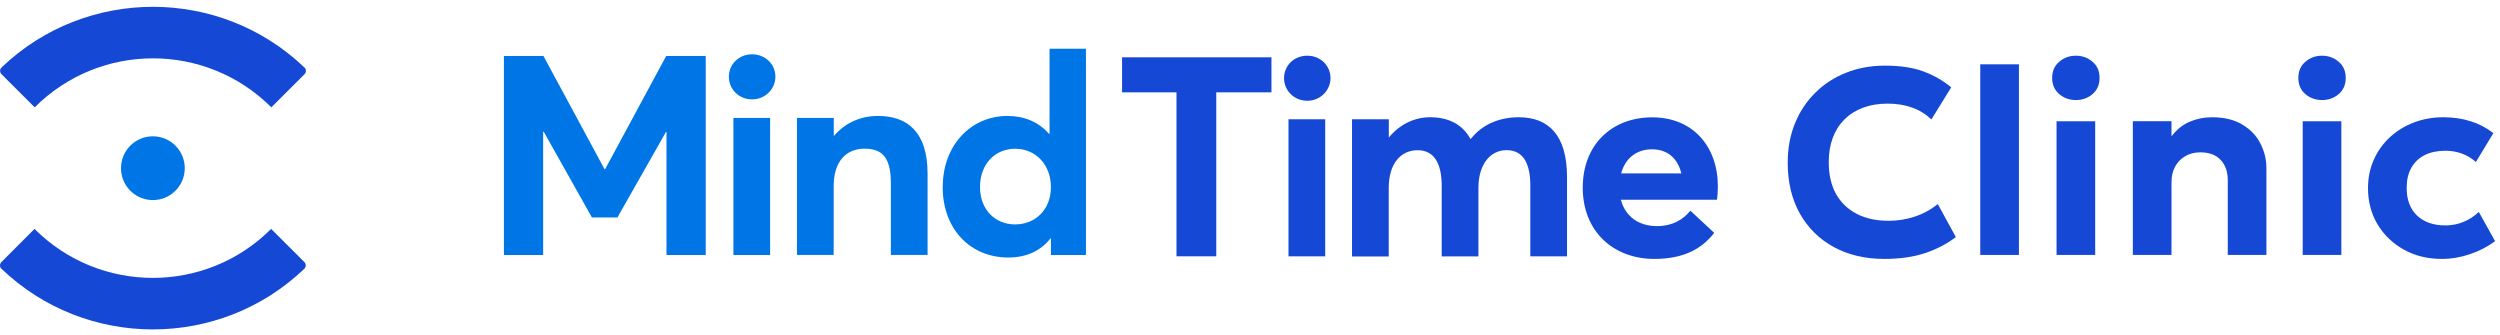
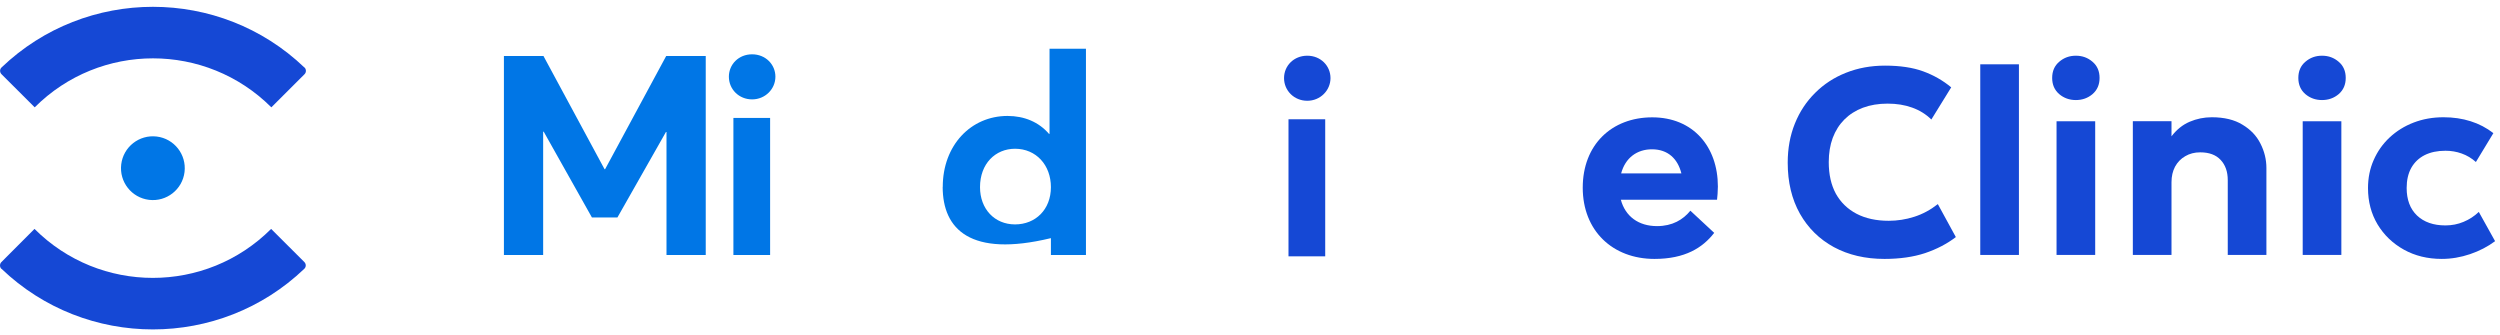
<svg xmlns="http://www.w3.org/2000/svg" width="358" height="48" viewBox="0 0 358 48" fill="none">
-   <path d="M168.462 13.223H160.68V8.207H182.073V13.223H174.17V36.703H168.473V13.223H168.462Z" fill="#1548D5" />
  <path d="M183.875 11.182C183.875 9.415 185.28 7.977 187.201 7.977C189.122 7.977 190.527 9.425 190.527 11.182C190.527 12.938 189.078 14.431 187.201 14.431C185.324 14.431 183.875 12.982 183.875 11.182ZM184.512 17.076H189.77V36.703H184.512V17.076Z" fill="#1548D5" />
-   <path d="M193.62 17.076H198.878V19.645H198.922C200.492 17.757 202.61 16.791 204.784 16.791C207.352 16.791 209.394 17.757 210.557 19.875H210.634C212.237 17.834 214.685 16.791 217.495 16.791C221.71 16.791 224.399 19.316 224.399 25.342V36.703H219.141V26.593C219.141 23.465 218.175 21.5 215.727 21.5C213.521 21.5 211.71 23.388 211.71 26.922V36.714H206.452V26.604C206.452 23.476 205.409 21.511 203.005 21.511C200.602 21.511 198.867 23.399 198.867 26.933V36.725H193.609V17.076H193.62Z" fill="#1548D5" />
  <path d="M245.869 28.603H232.104C232.741 30.974 234.629 32.379 237.285 32.379C239.491 32.379 241.017 31.457 242.06 30.172L245.474 33.345C243.827 35.474 241.302 37.077 236.923 37.077C230.907 37.077 226.648 33.026 226.648 26.879C226.648 20.732 230.787 16.803 236.604 16.803C242.422 16.803 246 20.974 246 26.715C246 27.351 245.924 28.284 245.88 28.603H245.869ZM232.148 24.827H240.775C240.249 22.741 238.855 21.38 236.56 21.38C234.431 21.38 232.752 22.587 232.148 24.827Z" fill="#1548D5" />
  <path d="M72.16 8.02H77.824L86.573 24.232H86.649L95.398 8.02H101.062V36.515H95.442V18.898H95.365L88.417 31.137H84.761L77.857 18.854H77.78V36.515H72.16V8.02Z" fill="#0076E6" />
  <path d="M104.375 10.982C104.375 9.215 105.78 7.777 107.701 7.777C109.622 7.777 111.038 9.226 111.038 10.982C111.038 12.739 109.589 14.232 107.701 14.232C105.813 14.232 104.375 12.783 104.375 10.982ZM105.023 16.888H110.28V36.514H105.023V16.888Z" fill="#0076E6" />
-   <path d="M114.136 16.889H119.394V19.414H119.471C121.04 17.57 123.28 16.604 125.727 16.604C129.899 16.604 132.829 18.854 132.829 24.869V36.504H127.571V26.186C127.571 22.454 126.243 21.291 123.795 21.291C121.15 21.291 119.383 23.135 119.383 26.669V36.504H114.125V16.889H114.136Z" fill="#0076E6" />
-   <path d="M135.003 26.757C135.003 20.818 139.021 16.603 144.278 16.603C146.682 16.603 148.768 17.481 150.217 19.172H150.294V6.977H155.508V36.515H150.491V34.111H150.447C149.086 35.878 147.034 36.877 144.388 36.877C138.966 36.877 134.992 32.827 134.992 26.768L135.003 26.757ZM150.491 26.8C150.491 23.628 148.362 21.301 145.354 21.301C142.544 21.301 140.338 23.431 140.338 26.8C140.338 29.929 142.423 32.135 145.354 32.135C148.285 32.135 150.491 30.006 150.491 26.8Z" fill="#0076E6" />
+   <path d="M135.003 26.757C135.003 20.818 139.021 16.603 144.278 16.603C146.682 16.603 148.768 17.481 150.217 19.172H150.294V6.977H155.508V36.515H150.491V34.111H150.447C138.966 36.877 134.992 32.827 134.992 26.768L135.003 26.757ZM150.491 26.8C150.491 23.628 148.362 21.301 145.354 21.301C142.544 21.301 140.338 23.431 140.338 26.8C140.338 29.929 142.423 32.135 145.354 32.135C148.285 32.135 150.491 30.006 150.491 26.8Z" fill="#0076E6" />
  <path d="M349.657 37.076C347.635 37.076 345.828 36.634 344.235 35.749C342.643 34.864 341.385 33.657 340.463 32.128C339.553 30.599 339.098 28.867 339.098 26.933C339.098 25.48 339.369 24.14 339.913 22.914C340.456 21.676 341.215 20.602 342.188 19.692C343.174 18.769 344.324 18.055 345.638 17.549C346.953 17.044 348.374 16.791 349.904 16.791C351.307 16.791 352.602 16.981 353.79 17.36C354.991 17.739 356.078 18.308 357.051 19.066L354.548 23.199C353.942 22.655 353.265 22.251 352.52 21.985C351.787 21.72 351.01 21.587 350.188 21.587C349.038 21.587 348.046 21.796 347.212 22.213C346.39 22.63 345.752 23.237 345.297 24.033C344.855 24.829 344.633 25.79 344.633 26.915C344.633 28.595 345.126 29.91 346.112 30.858C347.111 31.806 348.469 32.28 350.188 32.28C351.111 32.28 351.976 32.109 352.785 31.768C353.607 31.427 354.333 30.953 354.965 30.346L357.297 34.536C356.248 35.319 355.054 35.938 353.714 36.393C352.374 36.848 351.022 37.076 349.657 37.076Z" fill="#1548D5" />
  <path d="M329.747 36.508V17.361H335.282V36.508H329.747ZM332.515 14.327C331.592 14.327 330.796 14.043 330.126 13.474C329.456 12.893 329.121 12.122 329.121 11.162C329.121 10.188 329.456 9.417 330.126 8.849C330.796 8.267 331.592 7.977 332.515 7.977C333.437 7.977 334.233 8.267 334.903 8.849C335.573 9.417 335.908 10.188 335.908 11.162C335.908 12.122 335.573 12.893 334.903 13.474C334.233 14.043 333.437 14.327 332.515 14.327Z" fill="#1548D5" />
  <path d="M305.422 36.507V17.36H310.958V19.521C311.691 18.56 312.556 17.865 313.555 17.436C314.566 17.006 315.621 16.791 316.721 16.791C318.503 16.791 319.969 17.145 321.119 17.853C322.282 18.548 323.141 19.451 323.697 20.564C324.266 21.676 324.55 22.845 324.55 24.071V36.507H319.015V25.796C319.015 24.583 318.673 23.616 317.991 22.895C317.321 22.175 316.348 21.815 315.071 21.815C314.263 21.815 313.548 21.998 312.929 22.365C312.31 22.718 311.823 23.218 311.469 23.862C311.128 24.507 310.958 25.253 310.958 26.099V36.507H305.422Z" fill="#1548D5" />
  <path d="M294.497 36.508V17.361H300.032V36.508H294.497ZM297.265 14.327C296.342 14.327 295.546 14.043 294.876 13.474C294.206 12.893 293.871 12.122 293.871 11.162C293.871 10.188 294.206 9.417 294.876 8.849C295.546 8.267 296.342 7.977 297.265 7.977C298.187 7.977 298.983 8.267 299.653 8.849C300.323 9.417 300.658 10.188 300.658 11.162C300.658 12.122 300.323 12.893 299.653 13.474C298.983 14.043 298.187 14.327 297.265 14.327Z" fill="#1548D5" />
  <path d="M283.574 36.508V9.209H289.11V36.508H283.574Z" fill="#1548D5" />
  <path d="M269.858 37.077C267.116 37.077 264.702 36.514 262.616 35.39C260.531 34.252 258.907 32.653 257.744 30.593C256.581 28.521 256 26.088 256 23.294C256 21.26 256.341 19.395 257.024 17.702C257.706 16.008 258.673 14.542 259.924 13.304C261.175 12.053 262.648 11.092 264.341 10.422C266.048 9.74 267.912 9.398 269.934 9.398C272.083 9.398 273.903 9.67 275.394 10.214C276.885 10.757 278.225 11.522 279.413 12.508L276.569 17.114C275.798 16.356 274.882 15.787 273.82 15.408C272.771 15.029 271.602 14.839 270.313 14.839C268.999 14.839 267.817 15.035 266.768 15.427C265.732 15.819 264.847 16.381 264.114 17.114C263.394 17.835 262.837 18.713 262.446 19.749C262.067 20.773 261.877 21.93 261.877 23.219C261.877 24.988 262.218 26.498 262.901 27.75C263.596 28.988 264.582 29.942 265.858 30.612C267.147 31.282 268.683 31.617 270.465 31.617C271.703 31.617 272.917 31.427 274.105 31.048C275.305 30.669 276.437 30.062 277.498 29.228L280.076 33.949C278.825 34.909 277.359 35.674 275.678 36.243C273.997 36.799 272.057 37.077 269.858 37.077Z" fill="#1548D5" />
  <path d="M0.209 38.487C12.305 50.068 31.481 50.068 43.578 38.487C43.852 38.224 43.852 37.796 43.578 37.521L38.825 32.779C29.473 42.132 14.303 42.132 4.94 32.779L0.198 37.532C-0.066 37.796 -0.066 38.235 0.198 38.498L0.209 38.487Z" fill="#1548D5" />
  <path d="M26.426 24.631C26.727 22.127 24.942 19.853 22.439 19.551C19.935 19.25 17.66 21.035 17.359 23.539C17.057 26.043 18.842 28.317 21.346 28.619C23.85 28.92 26.124 27.135 26.426 24.631Z" fill="#0076E6" />
  <path d="M43.587 9.662C31.49 -1.919 12.314 -1.919 0.218 9.662C-0.057 9.925 -0.057 10.353 0.218 10.628L4.97 15.37C14.323 6.018 29.492 6.018 38.856 15.37L43.608 10.628C43.872 10.364 43.872 9.925 43.608 9.662H43.587Z" fill="#1548D5" />
</svg>